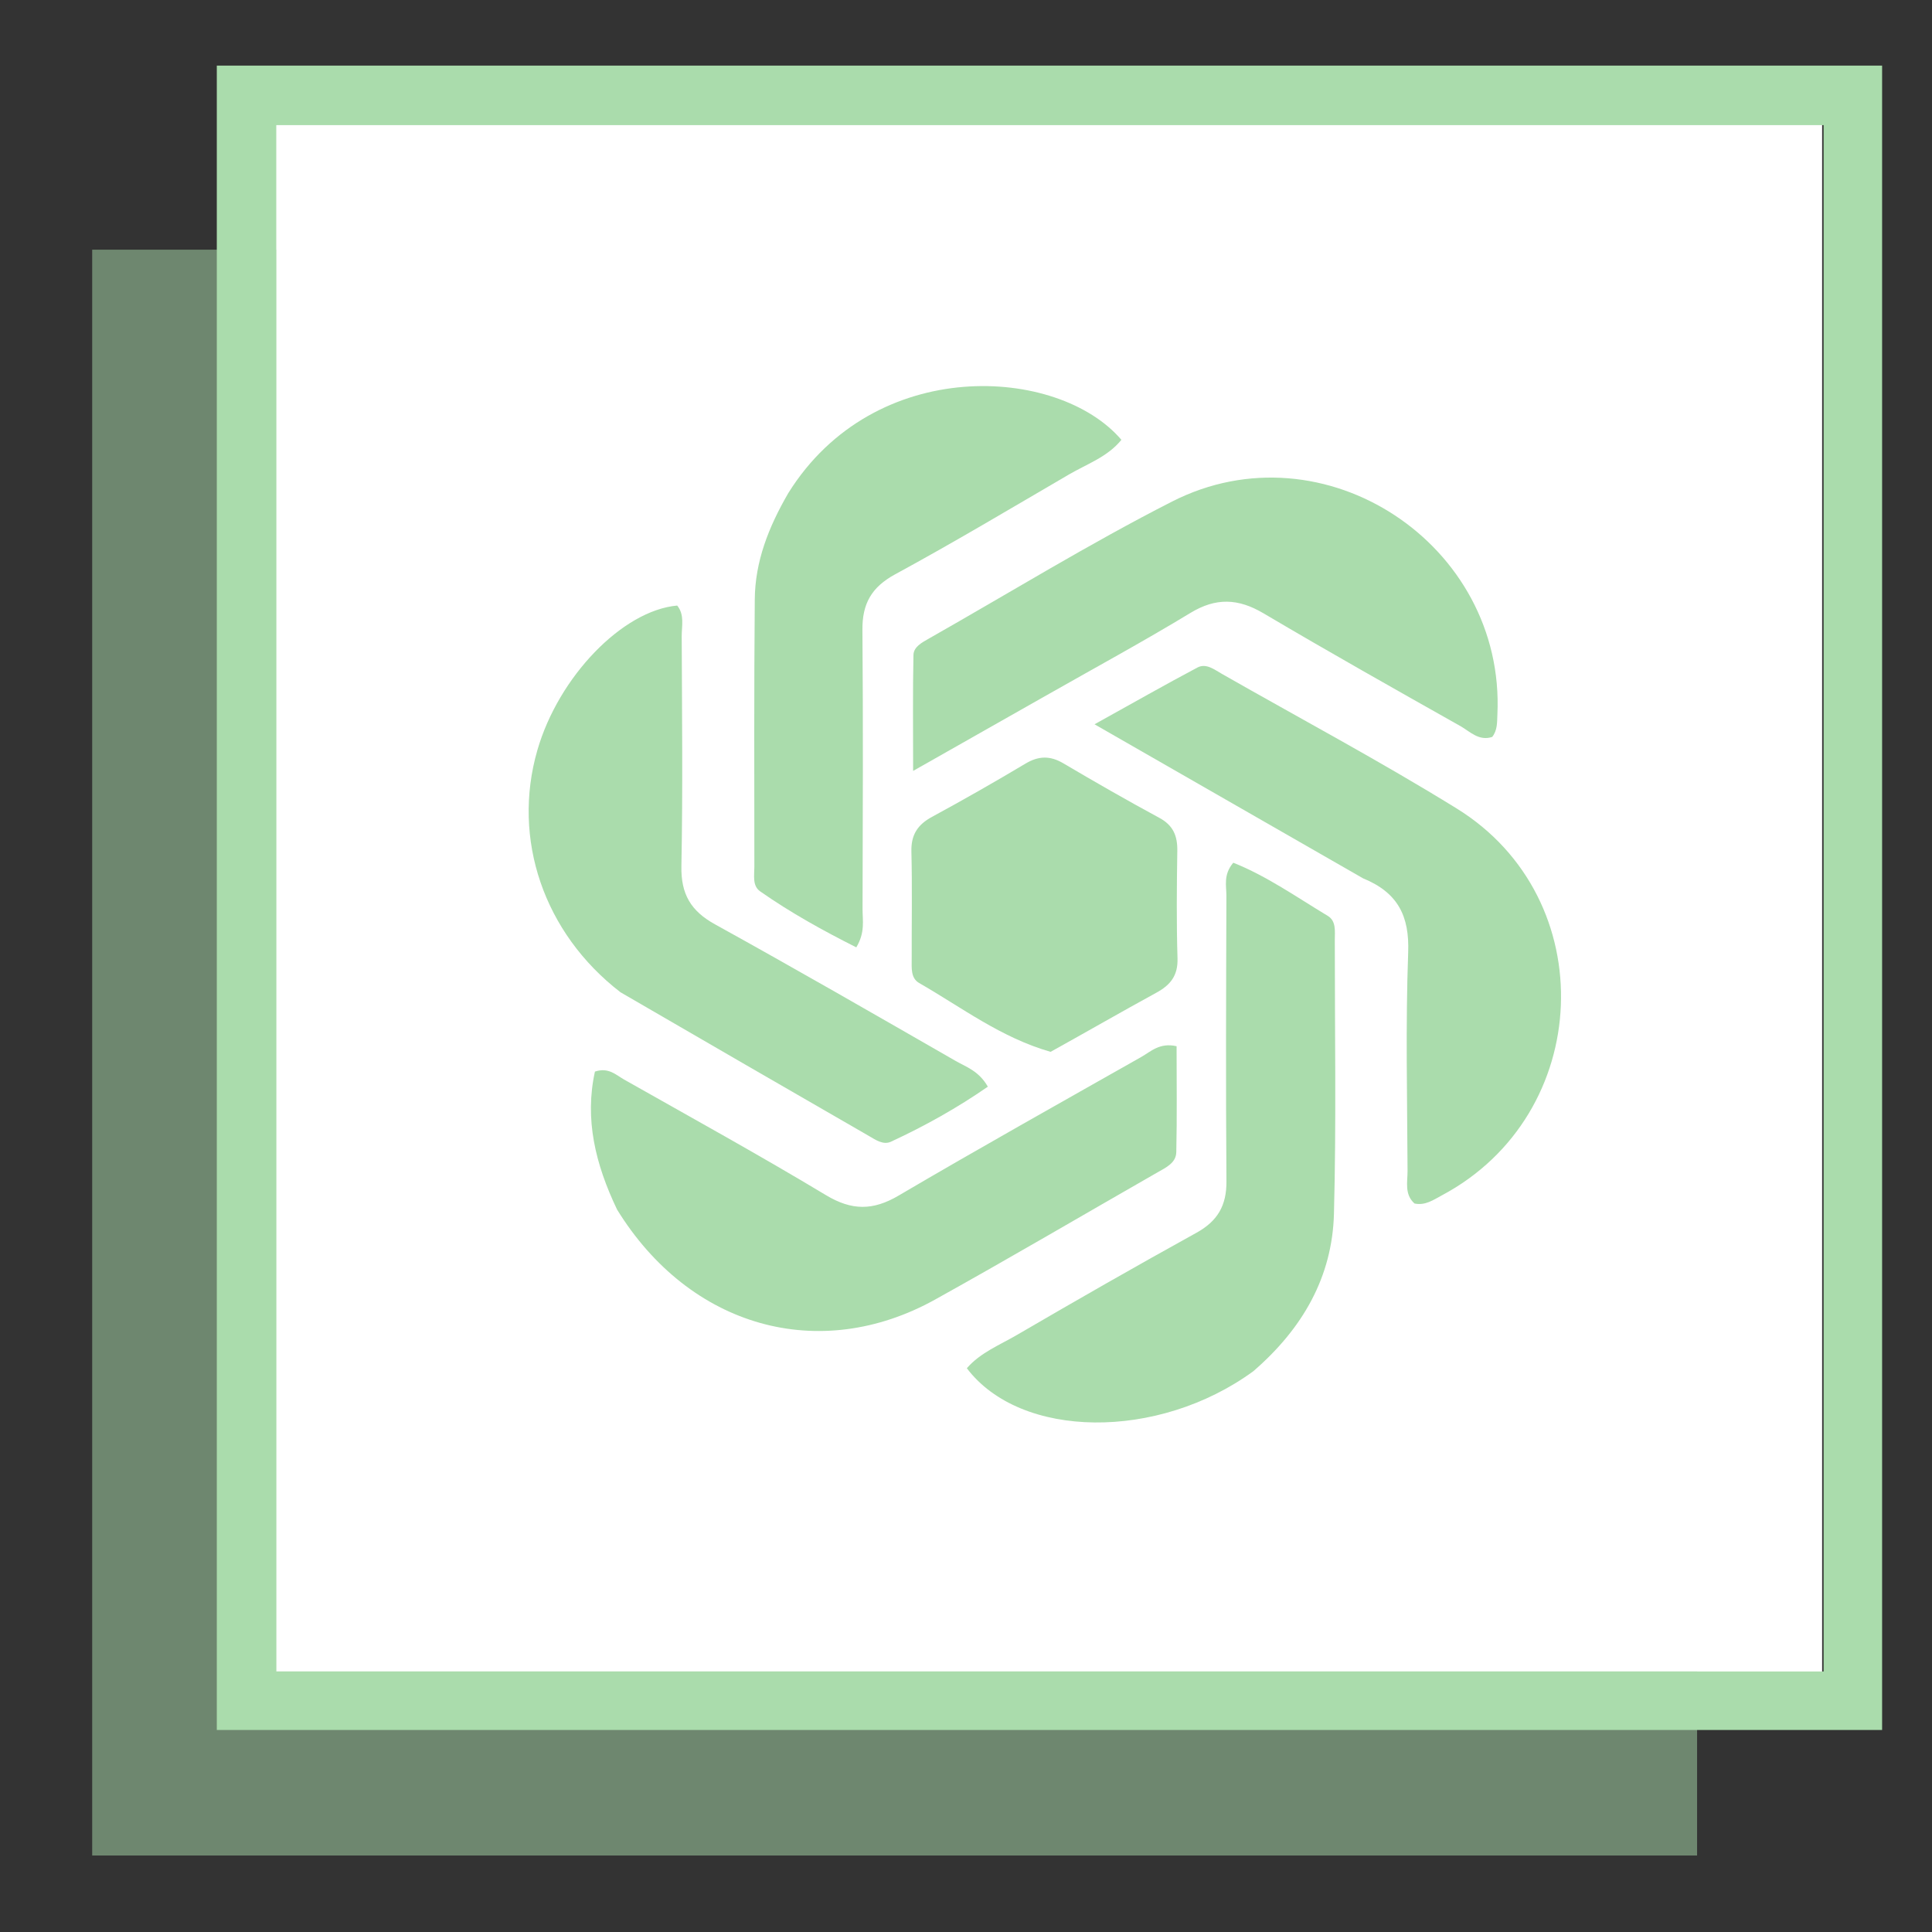
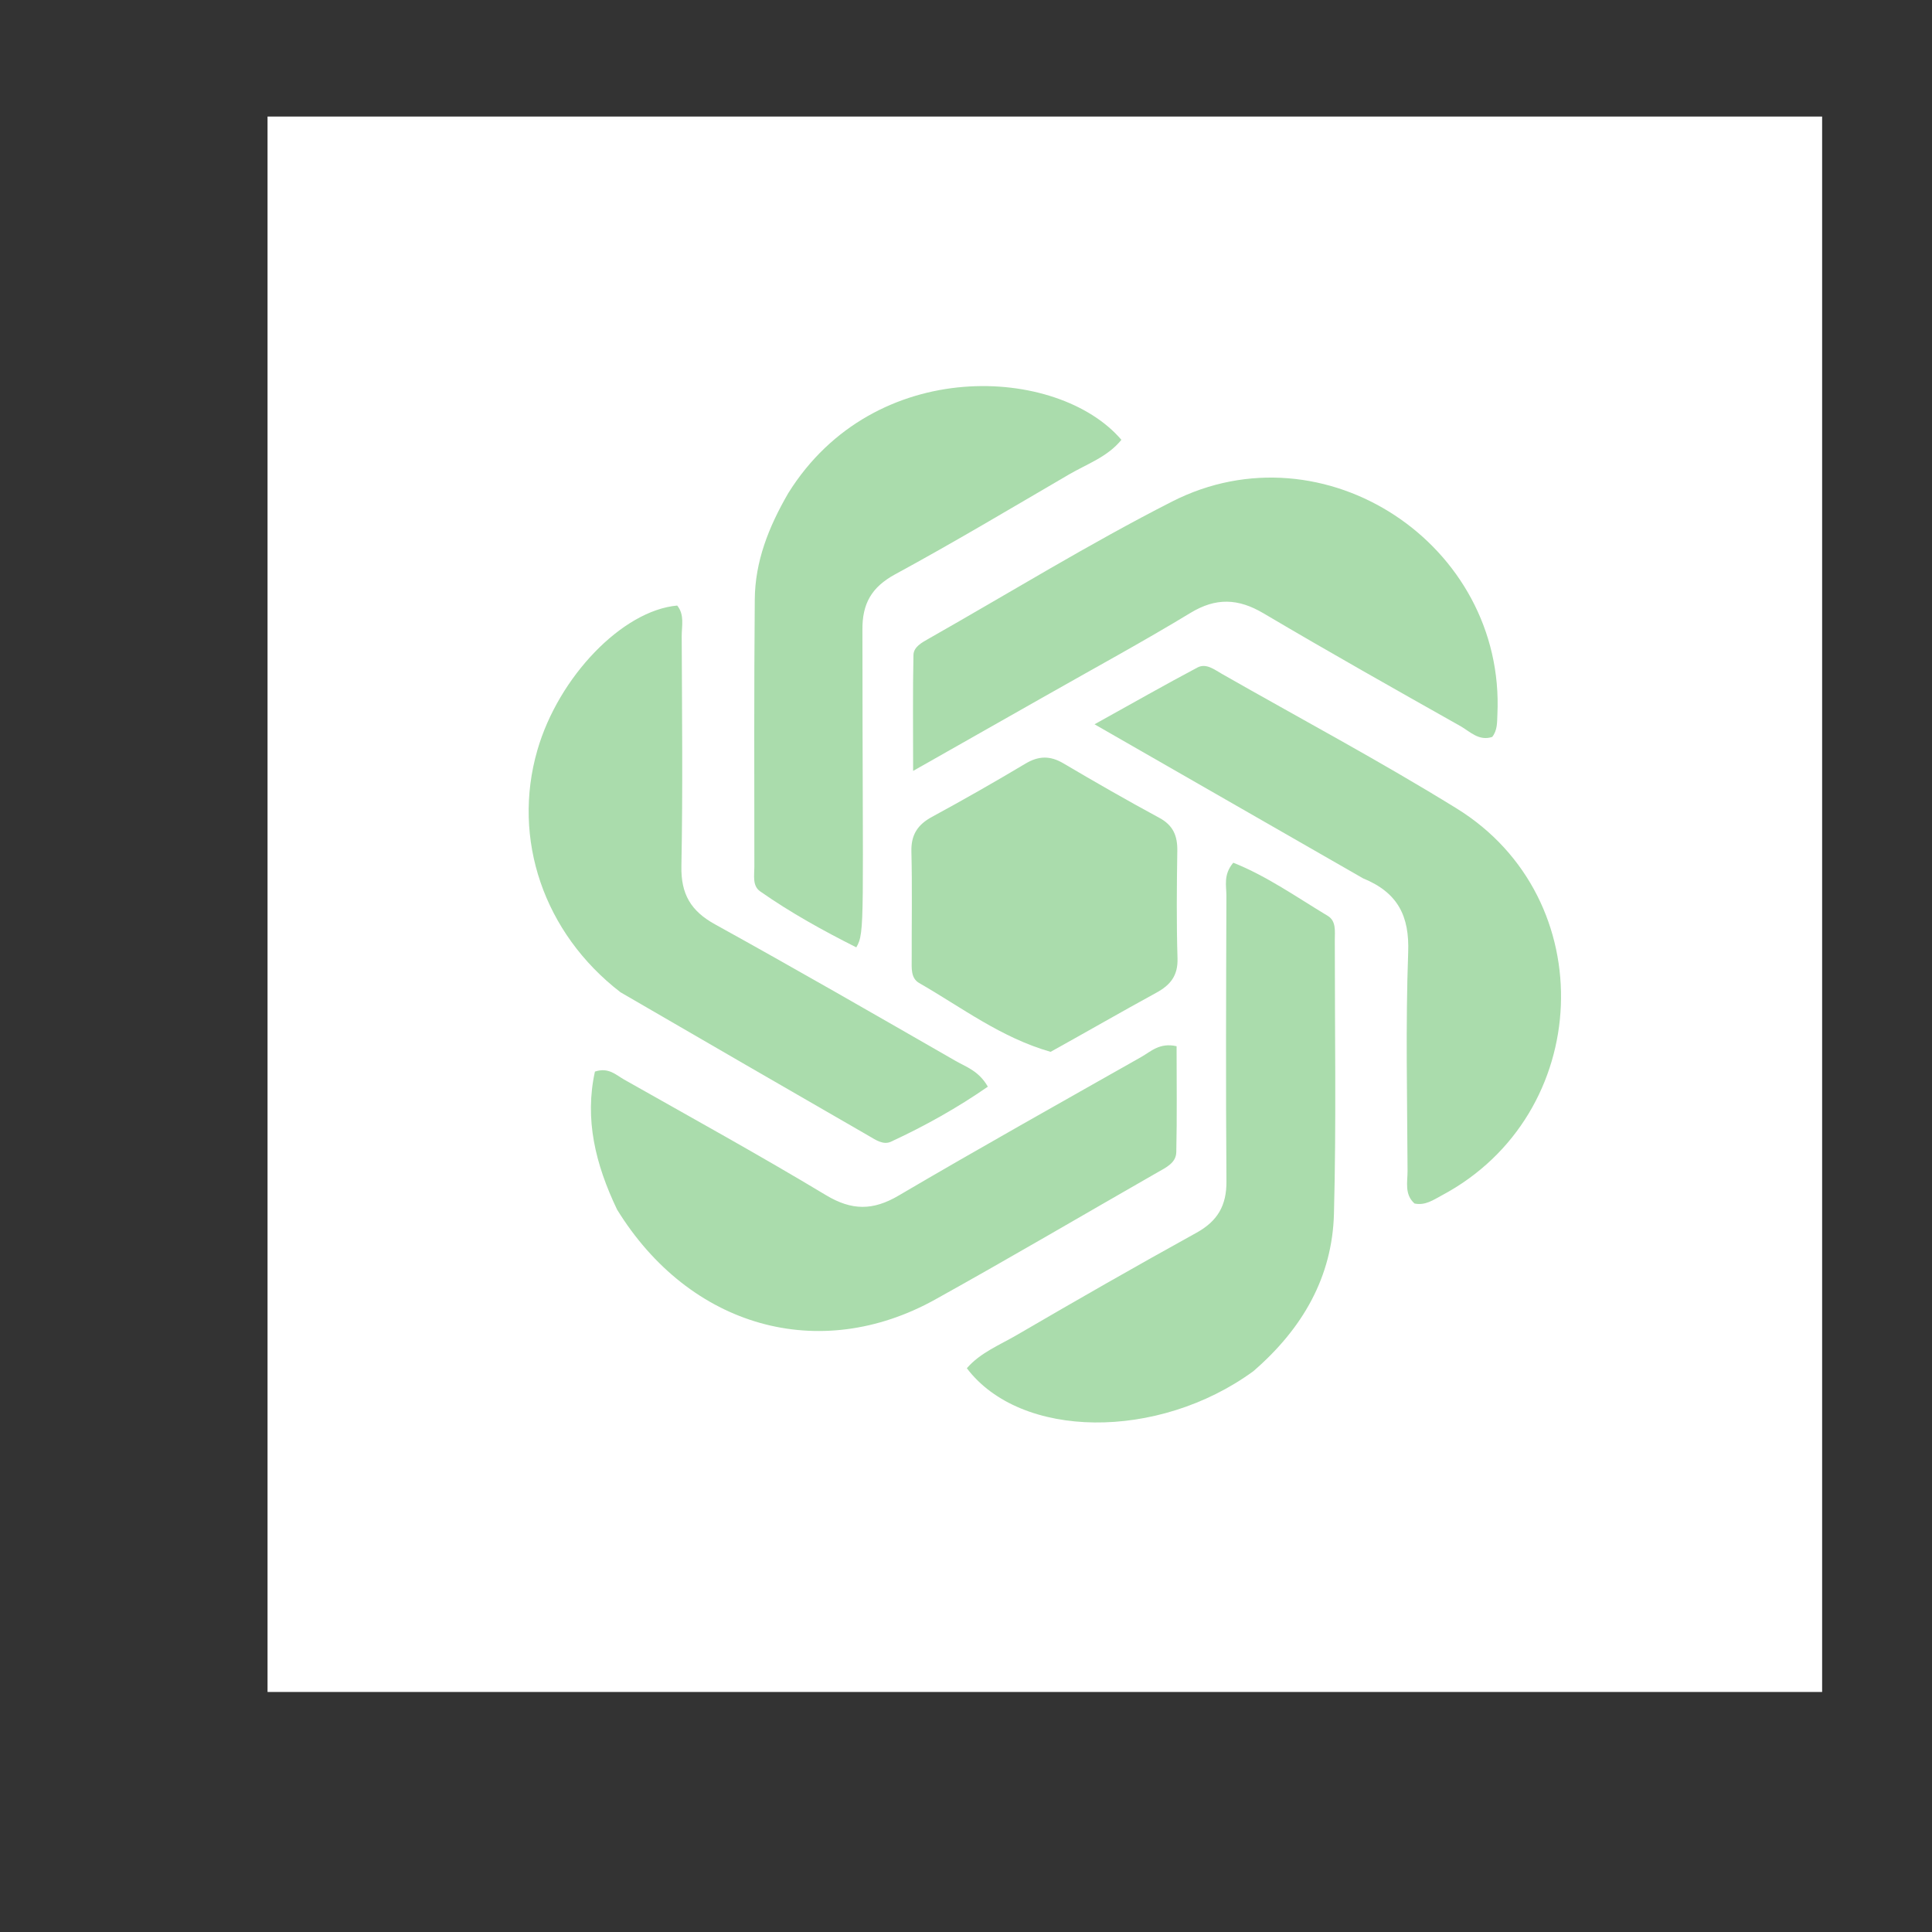
<svg xmlns="http://www.w3.org/2000/svg" width="46" height="46" viewBox="0 0 46 46" fill="none">
  <rect x="0" y="0" width="46" height="46" fill="#333333" stroke="none" />
  <rect x="6.37" y="2.775" width="37.014" height="37.51" fill="white" />
  <g clip-path="url(#clip0_115_2649)">
    <path d="M32.454 20.913C30.355 19.709 28.3 18.53 26.06 17.245C26.994 16.727 27.747 16.298 28.511 15.893C28.716 15.785 28.91 15.94 29.09 16.043C30.957 17.108 32.855 18.12 34.682 19.249C38.157 21.397 37.941 26.539 34.33 28.461C34.131 28.567 33.936 28.709 33.679 28.655C33.435 28.437 33.514 28.143 33.513 27.878C33.506 26.144 33.465 24.409 33.528 22.678C33.56 21.817 33.289 21.255 32.454 20.913ZM14.692 28.799C14.174 27.715 13.916 26.646 14.165 25.514C14.49 25.406 14.666 25.594 14.857 25.702C16.465 26.612 18.084 27.504 19.666 28.456C20.281 28.826 20.785 28.826 21.396 28.466C23.307 27.343 25.242 26.26 27.171 25.167C27.402 25.036 27.611 24.818 28.014 24.91C28.014 25.74 28.026 26.586 28.007 27.431C28.002 27.69 27.76 27.799 27.557 27.915C25.794 28.924 24.042 29.954 22.266 30.941C19.506 32.474 16.422 31.605 14.692 28.799V28.799Z" fill="#AADCAC" />
    <path d="M14.773 23.625C12.943 22.214 12.185 19.972 12.794 17.863C13.299 16.112 14.821 14.535 16.124 14.418C16.303 14.639 16.23 14.903 16.231 15.148C16.238 16.974 16.259 18.8 16.224 20.624C16.211 21.289 16.449 21.691 17.026 22.009C18.946 23.07 20.848 24.166 22.751 25.259C23.004 25.404 23.305 25.497 23.52 25.873C22.791 26.379 22.019 26.81 21.214 27.183C21.032 27.268 20.852 27.142 20.694 27.05C18.718 25.912 16.745 24.77 14.773 23.625ZM24.869 16.582C23.827 17.173 22.784 17.764 21.741 18.355C21.741 17.318 21.731 16.457 21.749 15.596C21.753 15.401 21.95 15.299 22.113 15.206C24.042 14.112 25.934 12.946 27.908 11.941C31.524 10.1 35.846 12.965 35.652 17.016C35.644 17.198 35.655 17.386 35.529 17.546C35.211 17.651 35.002 17.419 34.775 17.29C33.205 16.405 31.634 15.52 30.084 14.603C29.48 14.246 28.951 14.224 28.341 14.595C27.216 15.278 26.058 15.906 24.869 16.582ZM29.84 32.649C27.571 34.304 24.301 34.269 23.02 32.577C23.341 32.206 23.801 32.025 24.21 31.786C25.626 30.96 27.05 30.145 28.486 29.352C28.99 29.074 29.206 28.703 29.201 28.126C29.184 25.862 29.193 23.597 29.2 21.333C29.201 21.09 29.122 20.826 29.364 20.541C30.161 20.858 30.873 21.361 31.614 21.807C31.816 21.928 31.782 22.173 31.781 22.379C31.78 24.551 31.818 26.724 31.761 28.895C31.722 30.403 31.015 31.634 29.84 32.649Z" fill="#AADCAC" />
-     <path d="M18.768 11.742C20.82 8.448 25.197 8.711 26.7 10.472C26.373 10.877 25.885 11.045 25.455 11.295C24.08 12.097 22.713 12.914 21.315 13.673C20.751 13.979 20.528 14.373 20.534 14.998C20.552 17.213 20.543 19.428 20.537 21.644C20.536 21.914 20.603 22.198 20.388 22.556C19.601 22.16 18.827 21.733 18.099 21.223C17.909 21.09 17.961 20.843 17.961 20.64C17.96 18.517 17.952 16.393 17.971 14.27C17.978 13.373 18.296 12.556 18.768 11.742V11.742Z" fill="#AADCAC" />
+     <path d="M18.768 11.742C20.82 8.448 25.197 8.711 26.7 10.472C26.373 10.877 25.885 11.045 25.455 11.295C24.08 12.097 22.713 12.914 21.315 13.673C20.751 13.979 20.528 14.373 20.534 14.998C20.536 21.914 20.603 22.198 20.388 22.556C19.601 22.16 18.827 21.733 18.099 21.223C17.909 21.09 17.961 20.843 17.961 20.64C17.96 18.517 17.952 16.393 17.971 14.27C17.978 13.373 18.296 12.556 18.768 11.742V11.742Z" fill="#AADCAC" />
    <path d="M25.014 25.044C23.833 24.706 22.895 23.985 21.883 23.404C21.68 23.287 21.708 23.042 21.707 22.835C21.705 21.981 21.721 21.128 21.7 20.274C21.69 19.876 21.848 19.635 22.191 19.449C22.941 19.042 23.683 18.619 24.415 18.182C24.728 17.995 25.002 17.988 25.317 18.174C26.071 18.619 26.831 19.055 27.602 19.472C27.935 19.651 28.037 19.903 28.031 20.26C28.018 21.114 28.01 21.968 28.036 22.82C28.048 23.229 27.868 23.453 27.532 23.636C26.703 24.089 25.884 24.562 25.014 25.044Z" fill="#AADCAC" />
-     <path opacity="0.5" d="M6.578 5.945H2.195V44.179H40.407V39.796H6.578V5.945Z" fill="#AADCAC" />
-     <path d="M5.162 1.562V41.19H44.812V1.562H5.162ZM43.396 39.797H6.578V2.979H43.419V39.797H43.396Z" fill="#AADCAC" />
  </g>
  <defs>
    <clipPath id="clip0_115_2649">
      <rect width="44.955" height="44.955" fill="white" transform="translate(0.846 0.573)" />
    </clipPath>
  </defs>
</svg>